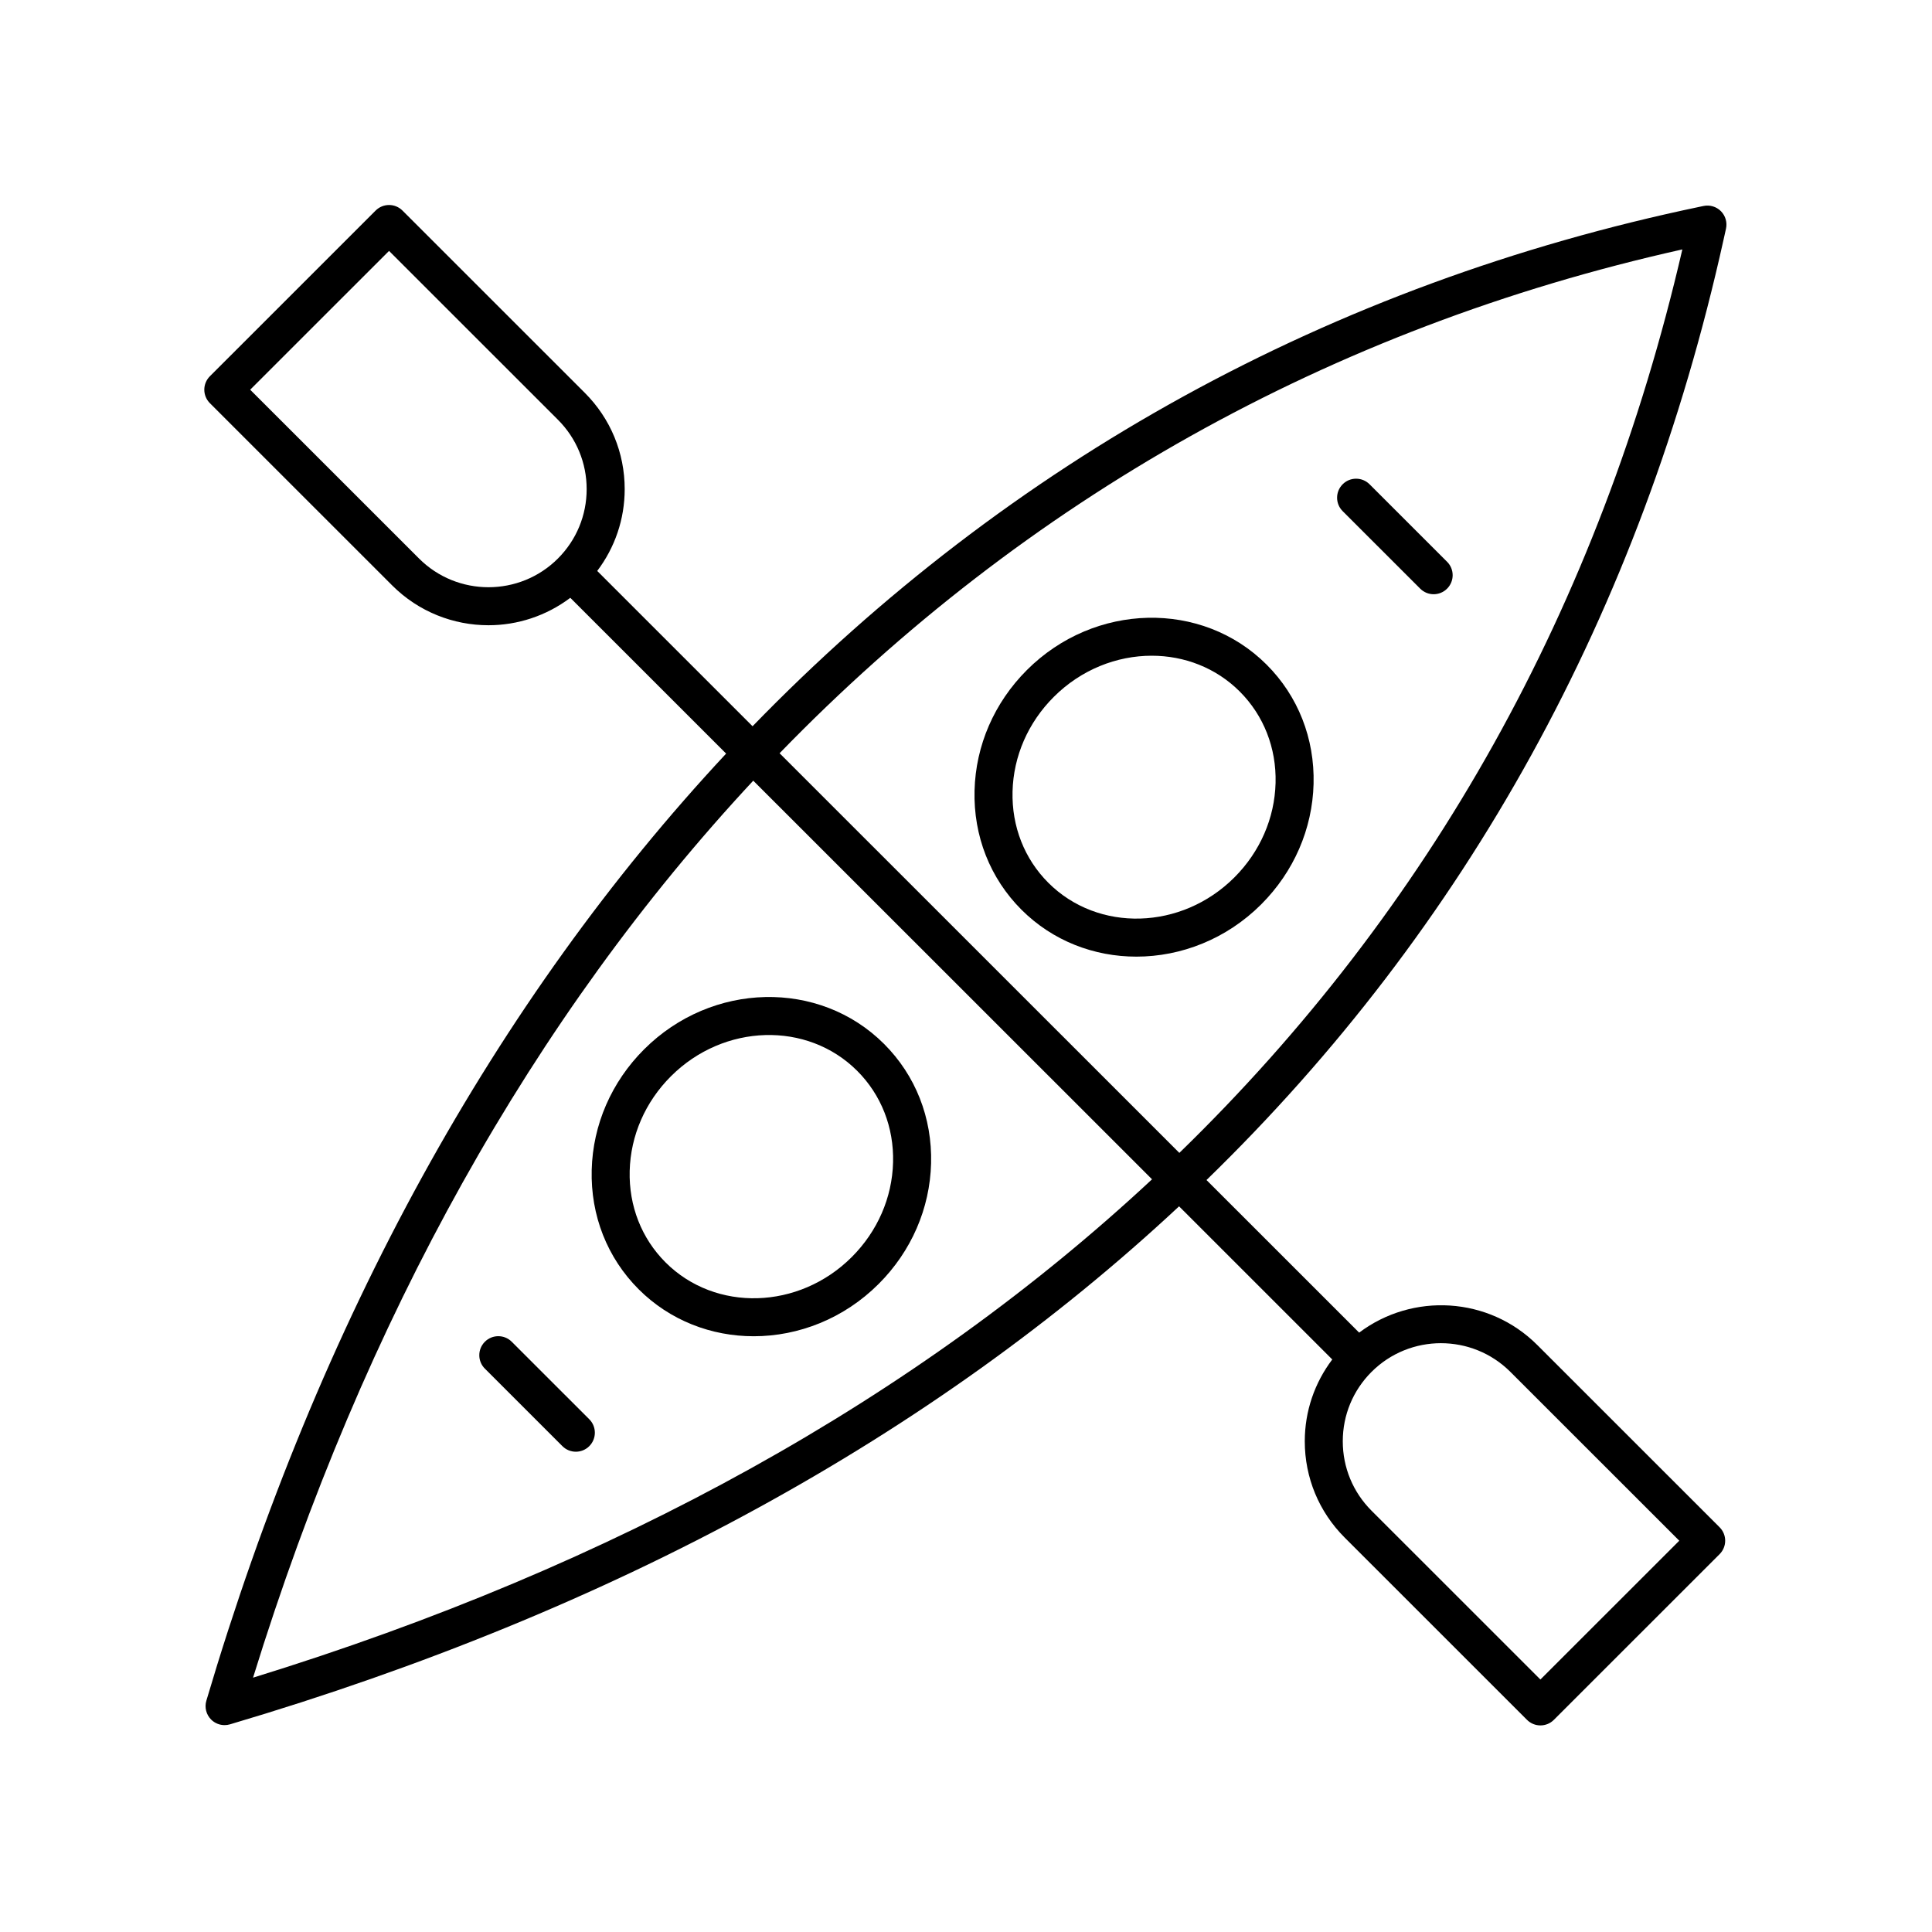
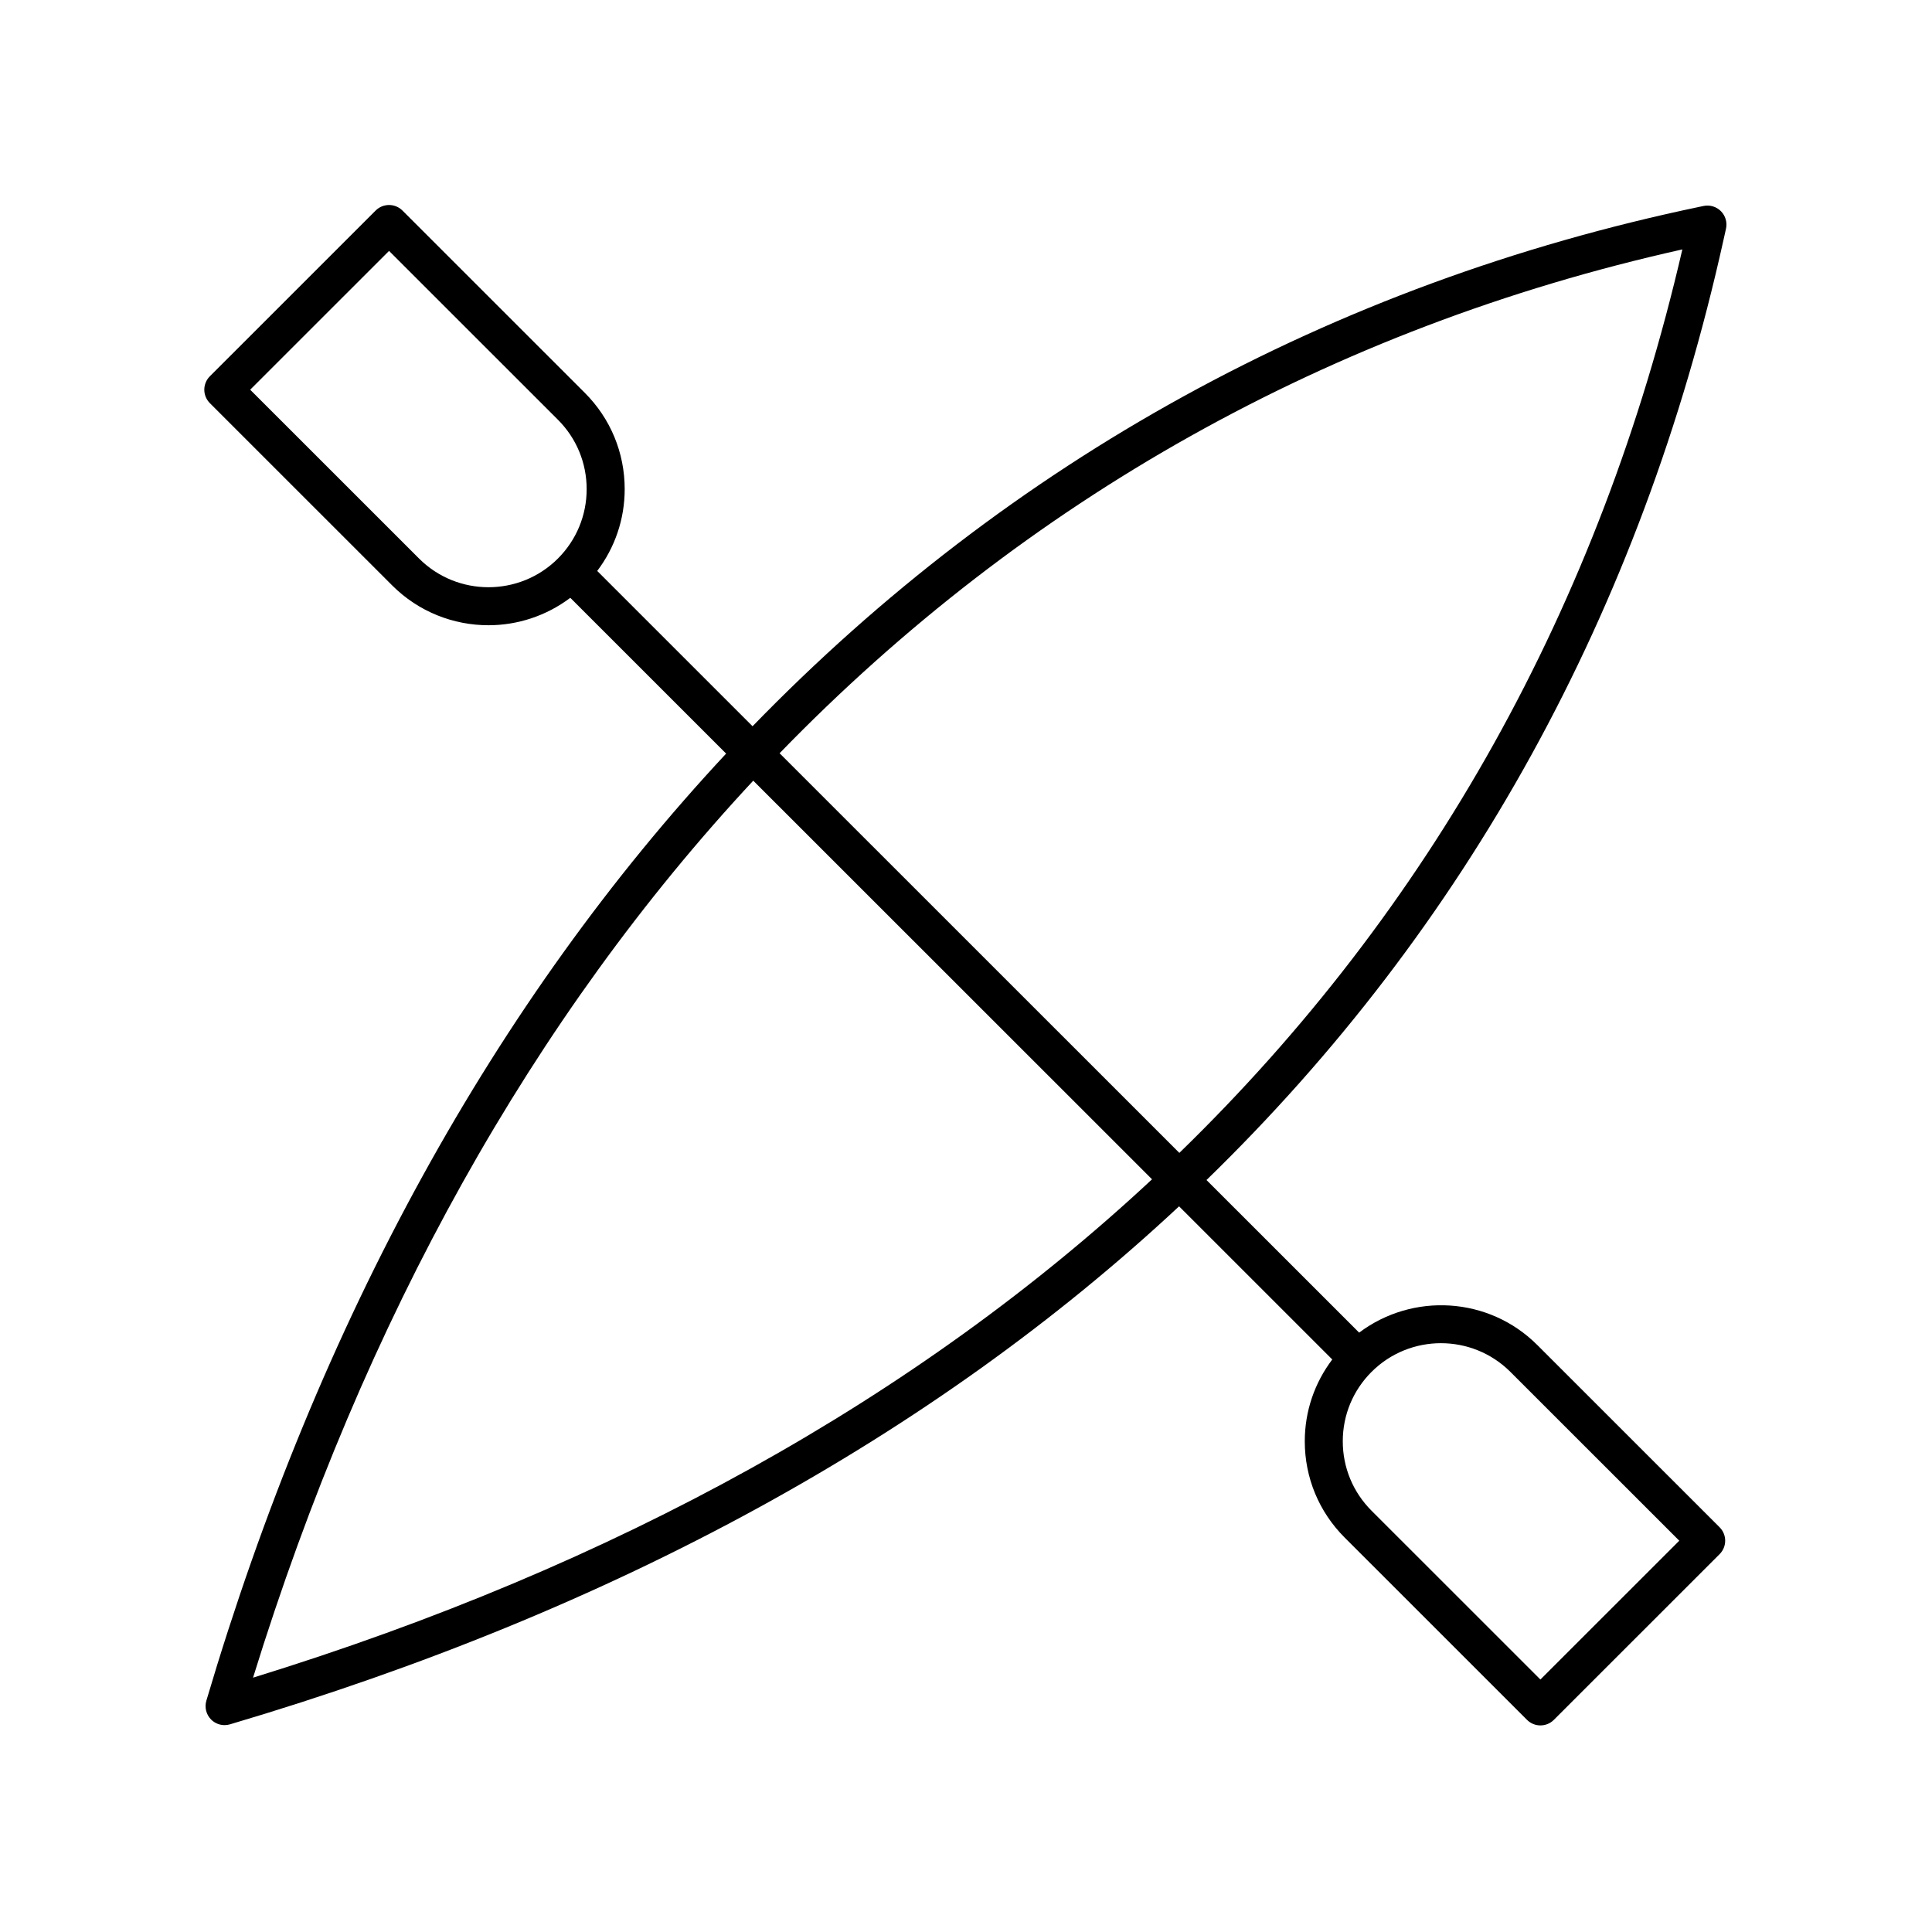
<svg xmlns="http://www.w3.org/2000/svg" fill="#000000" width="800px" height="800px" version="1.1" viewBox="144 144 512 512">
  <g>
-     <path d="m314.69 422.09c-8.652 8.648-13.582 19.996-13.883 31.961-0.309 12.055 4.117 23.289 12.453 31.625 8.32 8.316 19.316 12.445 30.488 12.445 11.848 0 23.891-4.648 33.117-13.875 8.652-8.648 13.582-20 13.883-31.961 0.309-12.059-4.117-23.289-12.453-31.625-17.141-17.137-45.672-16.496-63.605 1.43zm65.984 29.938c-0.238 9.367-4.121 18.277-10.938 25.094-13.996 13.996-36.141 14.641-49.355 1.43-6.367-6.363-9.742-14.977-9.508-24.246 0.238-9.367 4.121-18.277 10.938-25.09 14.004-13.988 36.145-14.637 49.355-1.43 6.367 6.363 9.742 14.977 9.508 24.242z" />
-     <path d="m478.24 383.66c8.641-8.641 13.566-19.98 13.871-31.93 0.305-12.047-4.113-23.266-12.441-31.59-17.125-17.121-45.625-16.477-63.535 1.43-8.641 8.637-13.57 19.977-13.871 31.926-0.305 12.047 4.113 23.266 12.441 31.59 8.309 8.309 19.297 12.434 30.453 12.43 11.836 0 23.863-4.641 33.082-13.855zm-65.906-29.91c0.238-9.352 4.117-18.254 10.926-25.059 7.258-7.254 16.703-10.918 25.957-10.918 8.574 0 16.98 3.144 23.328 9.488 6.356 6.356 9.73 14.953 9.496 24.211-0.238 9.355-4.117 18.254-10.922 25.059-13.984 13.977-36.094 14.609-49.289 1.426-6.359-6.352-9.73-14.949-9.496-24.207z" />
    <path d="m247.93 299.14c7.039 7.035 16.281 10.555 25.523 10.555 7.652 0 15.285-2.449 21.684-7.269l41.297 41.285c-61.047 65.453-107.86 150.01-137.75 251-0.523 1.77-0.035 3.684 1.27 4.992 0.957 0.957 2.246 1.473 3.562 1.473 0.477 0 0.961-0.07 1.43-0.207 102.02-30.184 186.36-76.473 251.52-137.28l40.598 40.586c-4.703 6.223-7.285 13.742-7.285 21.68 0 9.641 3.754 18.703 10.574 25.52l48.316 48.301c0.984 0.984 2.273 1.477 3.562 1.477 1.289 0 2.578-0.492 3.562-1.477l43.922-43.91c0.945-0.945 1.477-2.227 1.477-3.562 0-1.336-0.531-2.617-1.477-3.562l-48.316-48.301c-12.863-12.863-33.074-13.93-47.207-3.281l-40.457-40.441c68.805-66.863 115.18-150.58 137.04-249.27l0.629-2.828c0.375-1.672-0.125-3.418-1.324-4.641-1.203-1.219-2.945-1.746-4.621-1.395l-0.75 0.156c-98.375 20.531-183.27 67.648-251.27 137.72l-41.168-41.156c4.703-6.223 7.281-13.742 7.281-21.68 0-9.641-3.754-18.703-10.57-25.52l-48.316-48.301c-1.969-1.969-5.156-1.969-7.125 0l-43.922 43.91c-0.945 0.945-1.477 2.227-1.477 3.562 0 1.336 0.531 2.617 1.477 3.562zm277.94 200.82c6.664 0 13.328 2.535 18.402 7.606l44.754 44.738-36.801 36.785-44.754-44.738c-4.914-4.914-7.621-11.445-7.621-18.395 0-6.945 2.707-13.477 7.621-18.391 5.074-5.07 11.738-7.606 18.398-7.606zm-314.81 88.637c29.473-95.32 74.461-175.35 132.56-237.71l105.68 105.64c-62.094 57.883-141.97 102.37-238.23 132.07zm378.78-378.5c-21.852 94.57-66.934 174.96-133.3 239.43l-105.94-105.91c65.062-67.07 145.84-112.68 239.24-133.52zm-342.74 0.395 44.754 44.738c4.914 4.914 7.617 11.445 7.617 18.395 0 6.945-2.707 13.477-7.617 18.391-10.145 10.141-26.656 10.141-36.801 0l-44.75-44.738z" />
-     <path d="m520.37 300c0.984 0.984 2.273 1.477 3.562 1.477 1.289 0 2.582-0.492 3.562-1.477 1.969-1.969 1.969-5.16 0-7.125l-20.547-20.539c-1.969-1.969-5.16-1.969-7.125 0-1.969 1.969-1.969 5.16 0 7.125z" />
-     <path d="m279.62 499.58c-1.969-1.969-5.16-1.969-7.125 0-1.969 1.969-1.969 5.16 0 7.125l20.547 20.539c0.984 0.984 2.273 1.477 3.562 1.477s2.582-0.492 3.562-1.477c1.969-1.969 1.969-5.16 0-7.125z" />
  </g>
</svg>